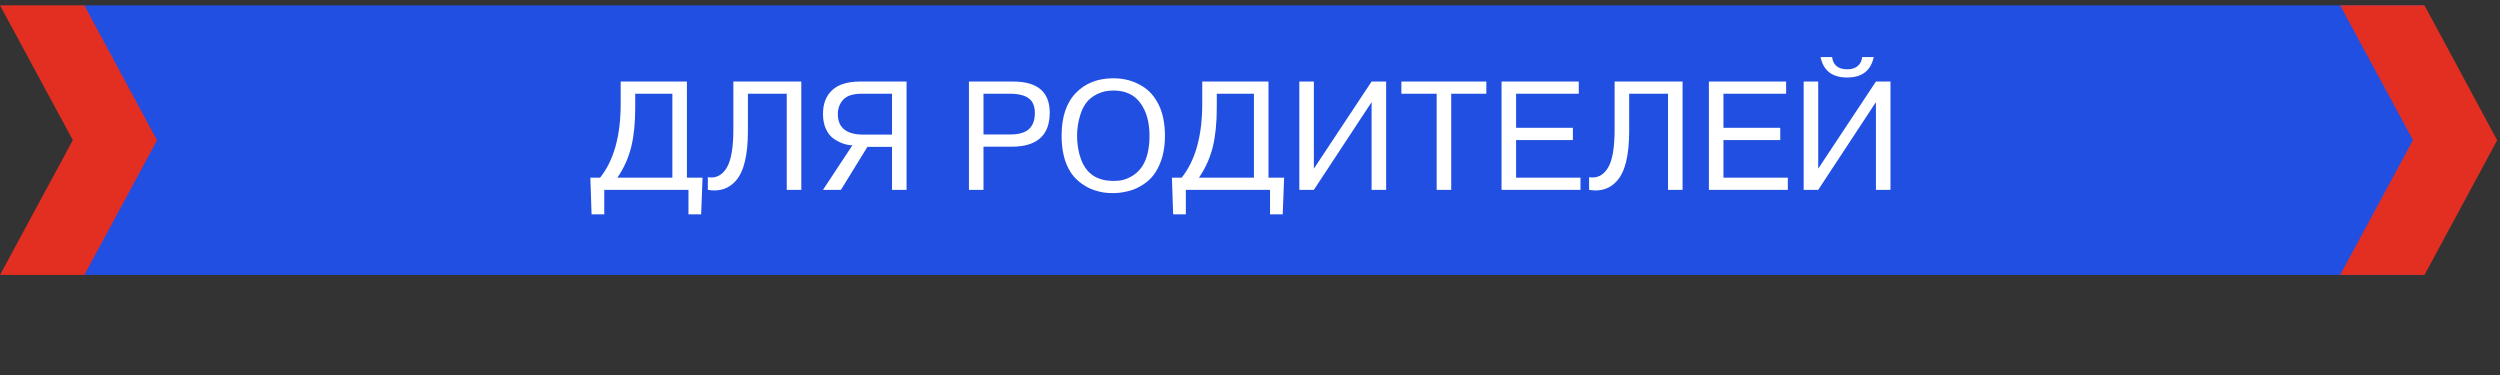
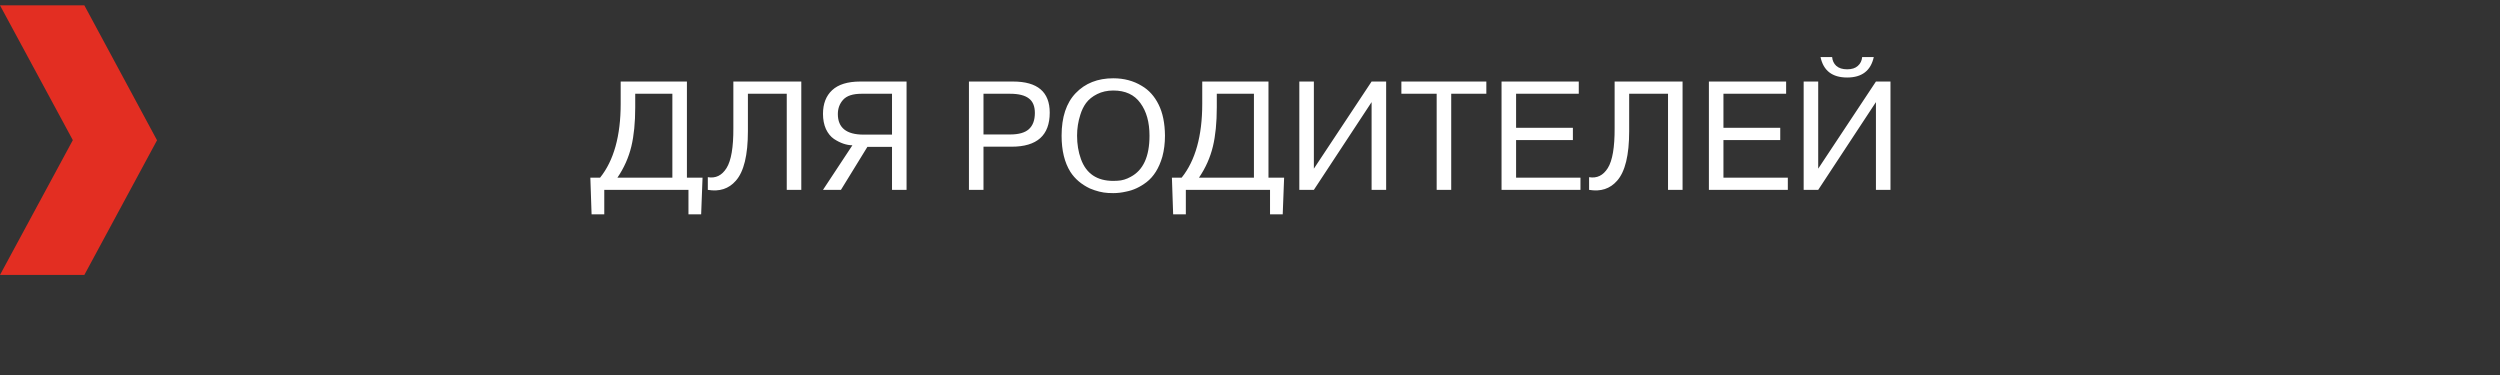
<svg xmlns="http://www.w3.org/2000/svg" width="420" height="63" viewBox="0 0 420 63" fill="none">
  <rect x="0" y="0" width="420" height="63" fill="#333333" stroke="none" />
-   <path d="M407.196 0.898H14.051V46.186H407.196V0.898Z" fill="#214FE2" />
  <path fill-rule="evenodd" clip-rule="evenodd" d="M14.171 46.186H0L12.235 23.542L0 0.898H14.171L26.382 23.566L14.171 46.186Z" fill="#E32E22" />
-   <path fill-rule="evenodd" clip-rule="evenodd" d="M407.315 46.186H393.145L405.38 23.542L393.145 0.898H407.315L419.526 23.566L407.315 46.186Z" fill="#E32E22" />
  <path d="M115.402 13.698V29.844H118.028L117.794 36.006H115.662V31.898H101.518V36.006H99.386L99.178 29.844H100.816C103.121 26.967 104.274 22.833 104.274 17.442V13.698H115.402ZM112.958 29.844V15.752H106.718V18.014C106.718 20.597 106.501 22.79 106.068 24.592C105.617 26.464 104.837 28.215 103.728 29.844H112.958ZM118.914 31.898V29.766C120.232 29.992 121.28 29.48 122.06 28.232C122.84 26.984 123.222 24.748 123.204 21.524V13.698H134.618V31.898H132.174V15.752H125.648V22.044C125.648 26.066 124.972 28.839 123.62 30.364C122.442 31.716 120.873 32.228 118.914 31.898ZM149.858 31.898V24.67H145.724L141.278 31.898H138.262L143.202 24.41C142.197 24.393 141.165 24.038 140.108 23.344C139.553 22.963 139.103 22.408 138.756 21.68C138.427 20.935 138.262 20.086 138.262 19.132C138.262 17.434 138.773 16.108 139.796 15.154C140.836 14.184 142.413 13.698 144.528 13.698H152.302V31.898H149.858ZM149.858 22.616V15.752H144.736C143.28 15.752 142.249 16.09 141.642 16.766C141.053 17.425 140.758 18.222 140.758 19.158C140.758 21.464 142.197 22.616 145.074 22.616H149.858ZM162.782 31.898V13.698H170.192C174.3 13.698 176.354 15.44 176.354 18.924C176.354 22.738 174.222 24.644 169.958 24.644H165.226V31.898H162.782ZM169.698 15.752H165.226V22.59H169.698C171.137 22.59 172.186 22.296 172.844 21.706C173.52 21.1 173.858 20.19 173.858 18.976C173.858 17.85 173.52 17.035 172.844 16.532C172.168 16.012 171.12 15.752 169.698 15.752ZM178.348 22.798C178.348 19.678 179.136 17.295 180.714 15.648C182.308 13.984 184.414 13.152 187.032 13.152C188.834 13.152 190.429 13.577 191.816 14.426C193.012 15.12 193.956 16.168 194.65 17.572C195.343 18.959 195.698 20.701 195.716 22.798C195.716 24.064 195.568 25.242 195.274 26.334C194.719 28.241 193.835 29.662 192.622 30.598C191.53 31.43 190.394 31.959 189.216 32.184C188.47 32.358 187.742 32.444 187.032 32.444C186.633 32.444 186.338 32.436 186.148 32.418C185.194 32.366 184.18 32.115 183.106 31.664C181.684 30.988 180.592 30.061 179.83 28.882C178.842 27.305 178.348 25.277 178.348 22.798ZM180.948 22.798C180.948 24.22 181.164 25.528 181.598 26.724C182.482 29.168 184.293 30.39 187.032 30.39C187.361 30.39 187.604 30.382 187.76 30.364C188.505 30.33 189.233 30.113 189.944 29.714C192.058 28.605 193.116 26.3 193.116 22.798C193.116 20.528 192.604 18.699 191.582 17.312C190.576 15.908 189.06 15.206 187.032 15.206C186.026 15.206 185.125 15.406 184.328 15.804C183.53 16.203 182.906 16.706 182.456 17.312C182.04 17.884 181.719 18.543 181.494 19.288C181.13 20.415 180.948 21.585 180.948 22.798ZM213.105 13.698V29.844H215.731L215.497 36.006H213.365V31.898H199.221V36.006H197.089L196.881 29.844H198.519C200.824 26.967 201.977 22.833 201.977 17.442V13.698H213.105ZM210.661 29.844V15.752H204.421V18.014C204.421 20.597 204.204 22.79 203.771 24.592C203.32 26.464 202.54 28.215 201.431 29.844H210.661ZM220.73 13.698V28.336L230.428 13.698H232.872V31.898H230.428V17.156L220.73 31.898H218.286V13.698H220.73ZM241.36 31.898V15.752H235.432V13.698H249.706V15.752H243.804V31.898H241.36ZM254.703 15.752V21.472H264.245V23.526H254.703V29.844H265.519V31.898H252.259V13.698H265.233V15.752H254.703ZM266.967 31.898V29.766C268.284 29.992 269.333 29.48 270.113 28.232C270.893 26.984 271.274 24.748 271.257 21.524V13.698H282.671V31.898H280.227V15.752H273.701V22.044C273.701 26.066 273.025 28.839 271.673 30.364C270.494 31.716 268.926 32.228 266.967 31.898ZM289.539 15.752V21.472H299.081V23.526H289.539V29.844H300.355V31.898H287.095V13.698H300.069V15.752H289.539ZM305.459 13.698V28.336L315.157 13.698H317.601V31.898H315.157V17.156L305.459 31.898H303.015V13.698H305.459ZM305.849 9.59H307.799C307.851 10.197 308.085 10.691 308.501 11.072C308.934 11.454 309.541 11.644 310.321 11.644C311.101 11.644 311.699 11.454 312.115 11.072C312.548 10.691 312.791 10.197 312.843 9.59H314.793C314.29 11.878 312.799 13.022 310.321 13.022C307.825 13.022 306.334 11.878 305.849 9.59Z" fill="white" />
</svg>